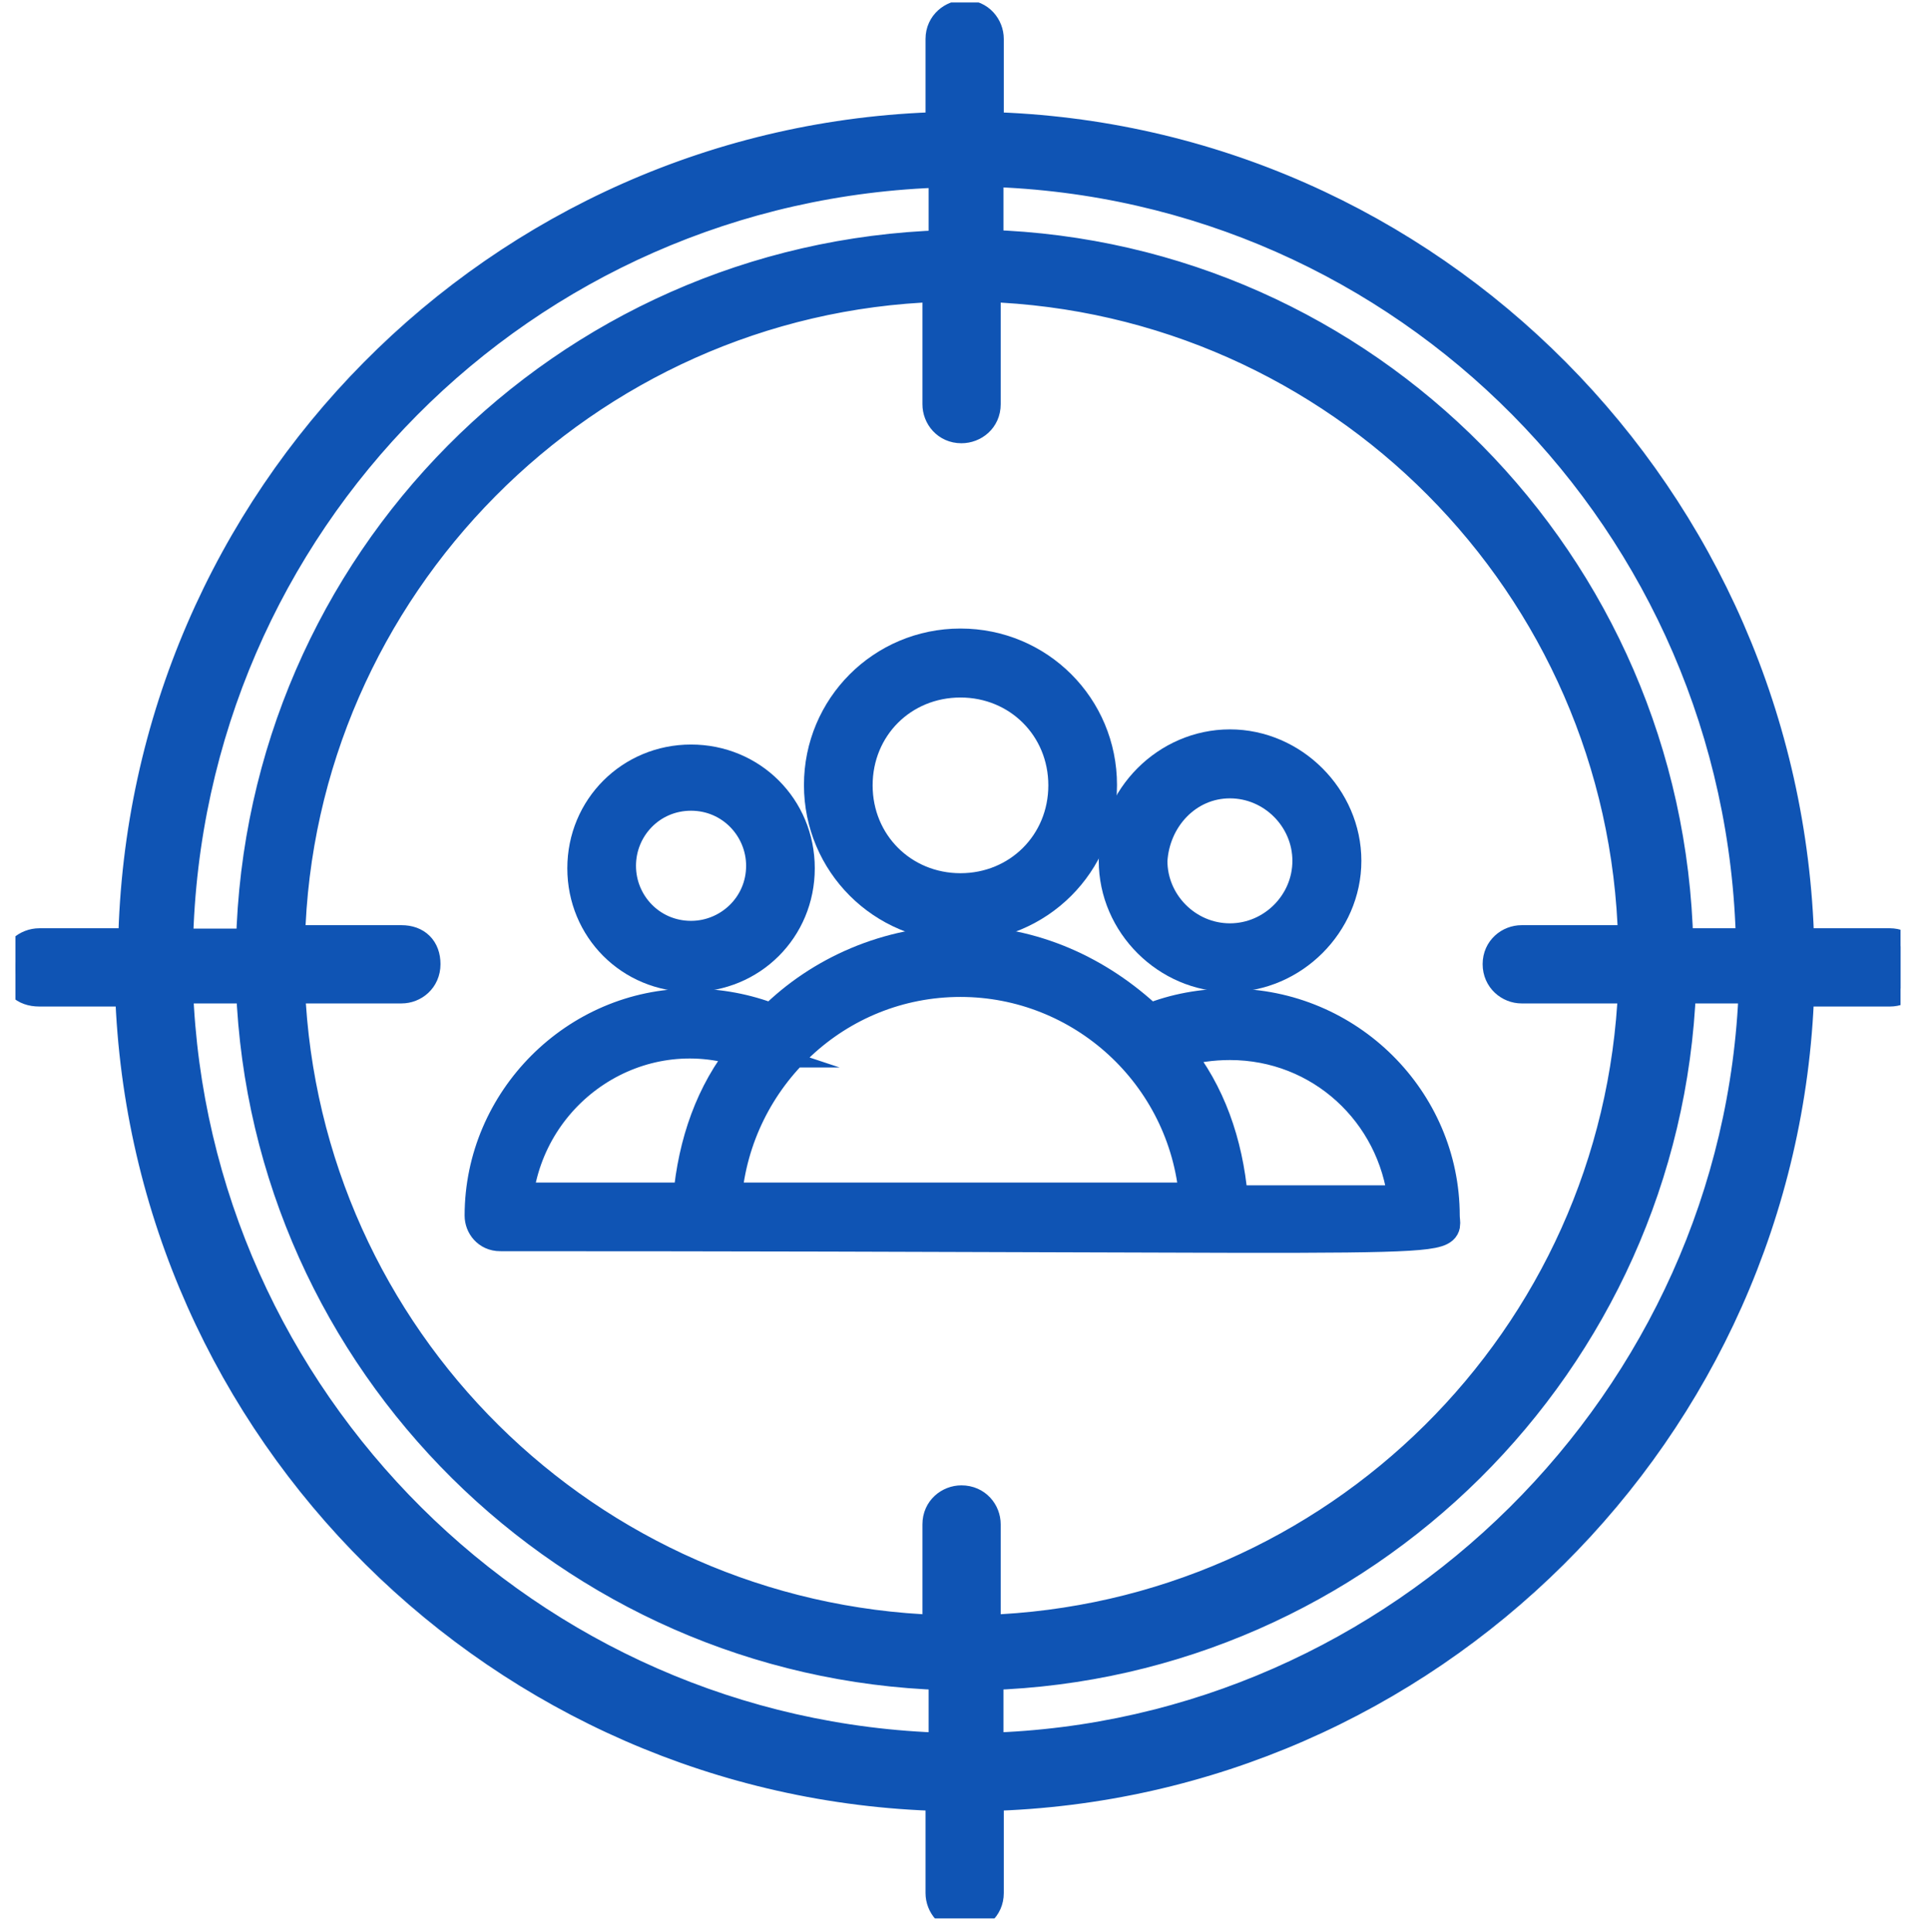
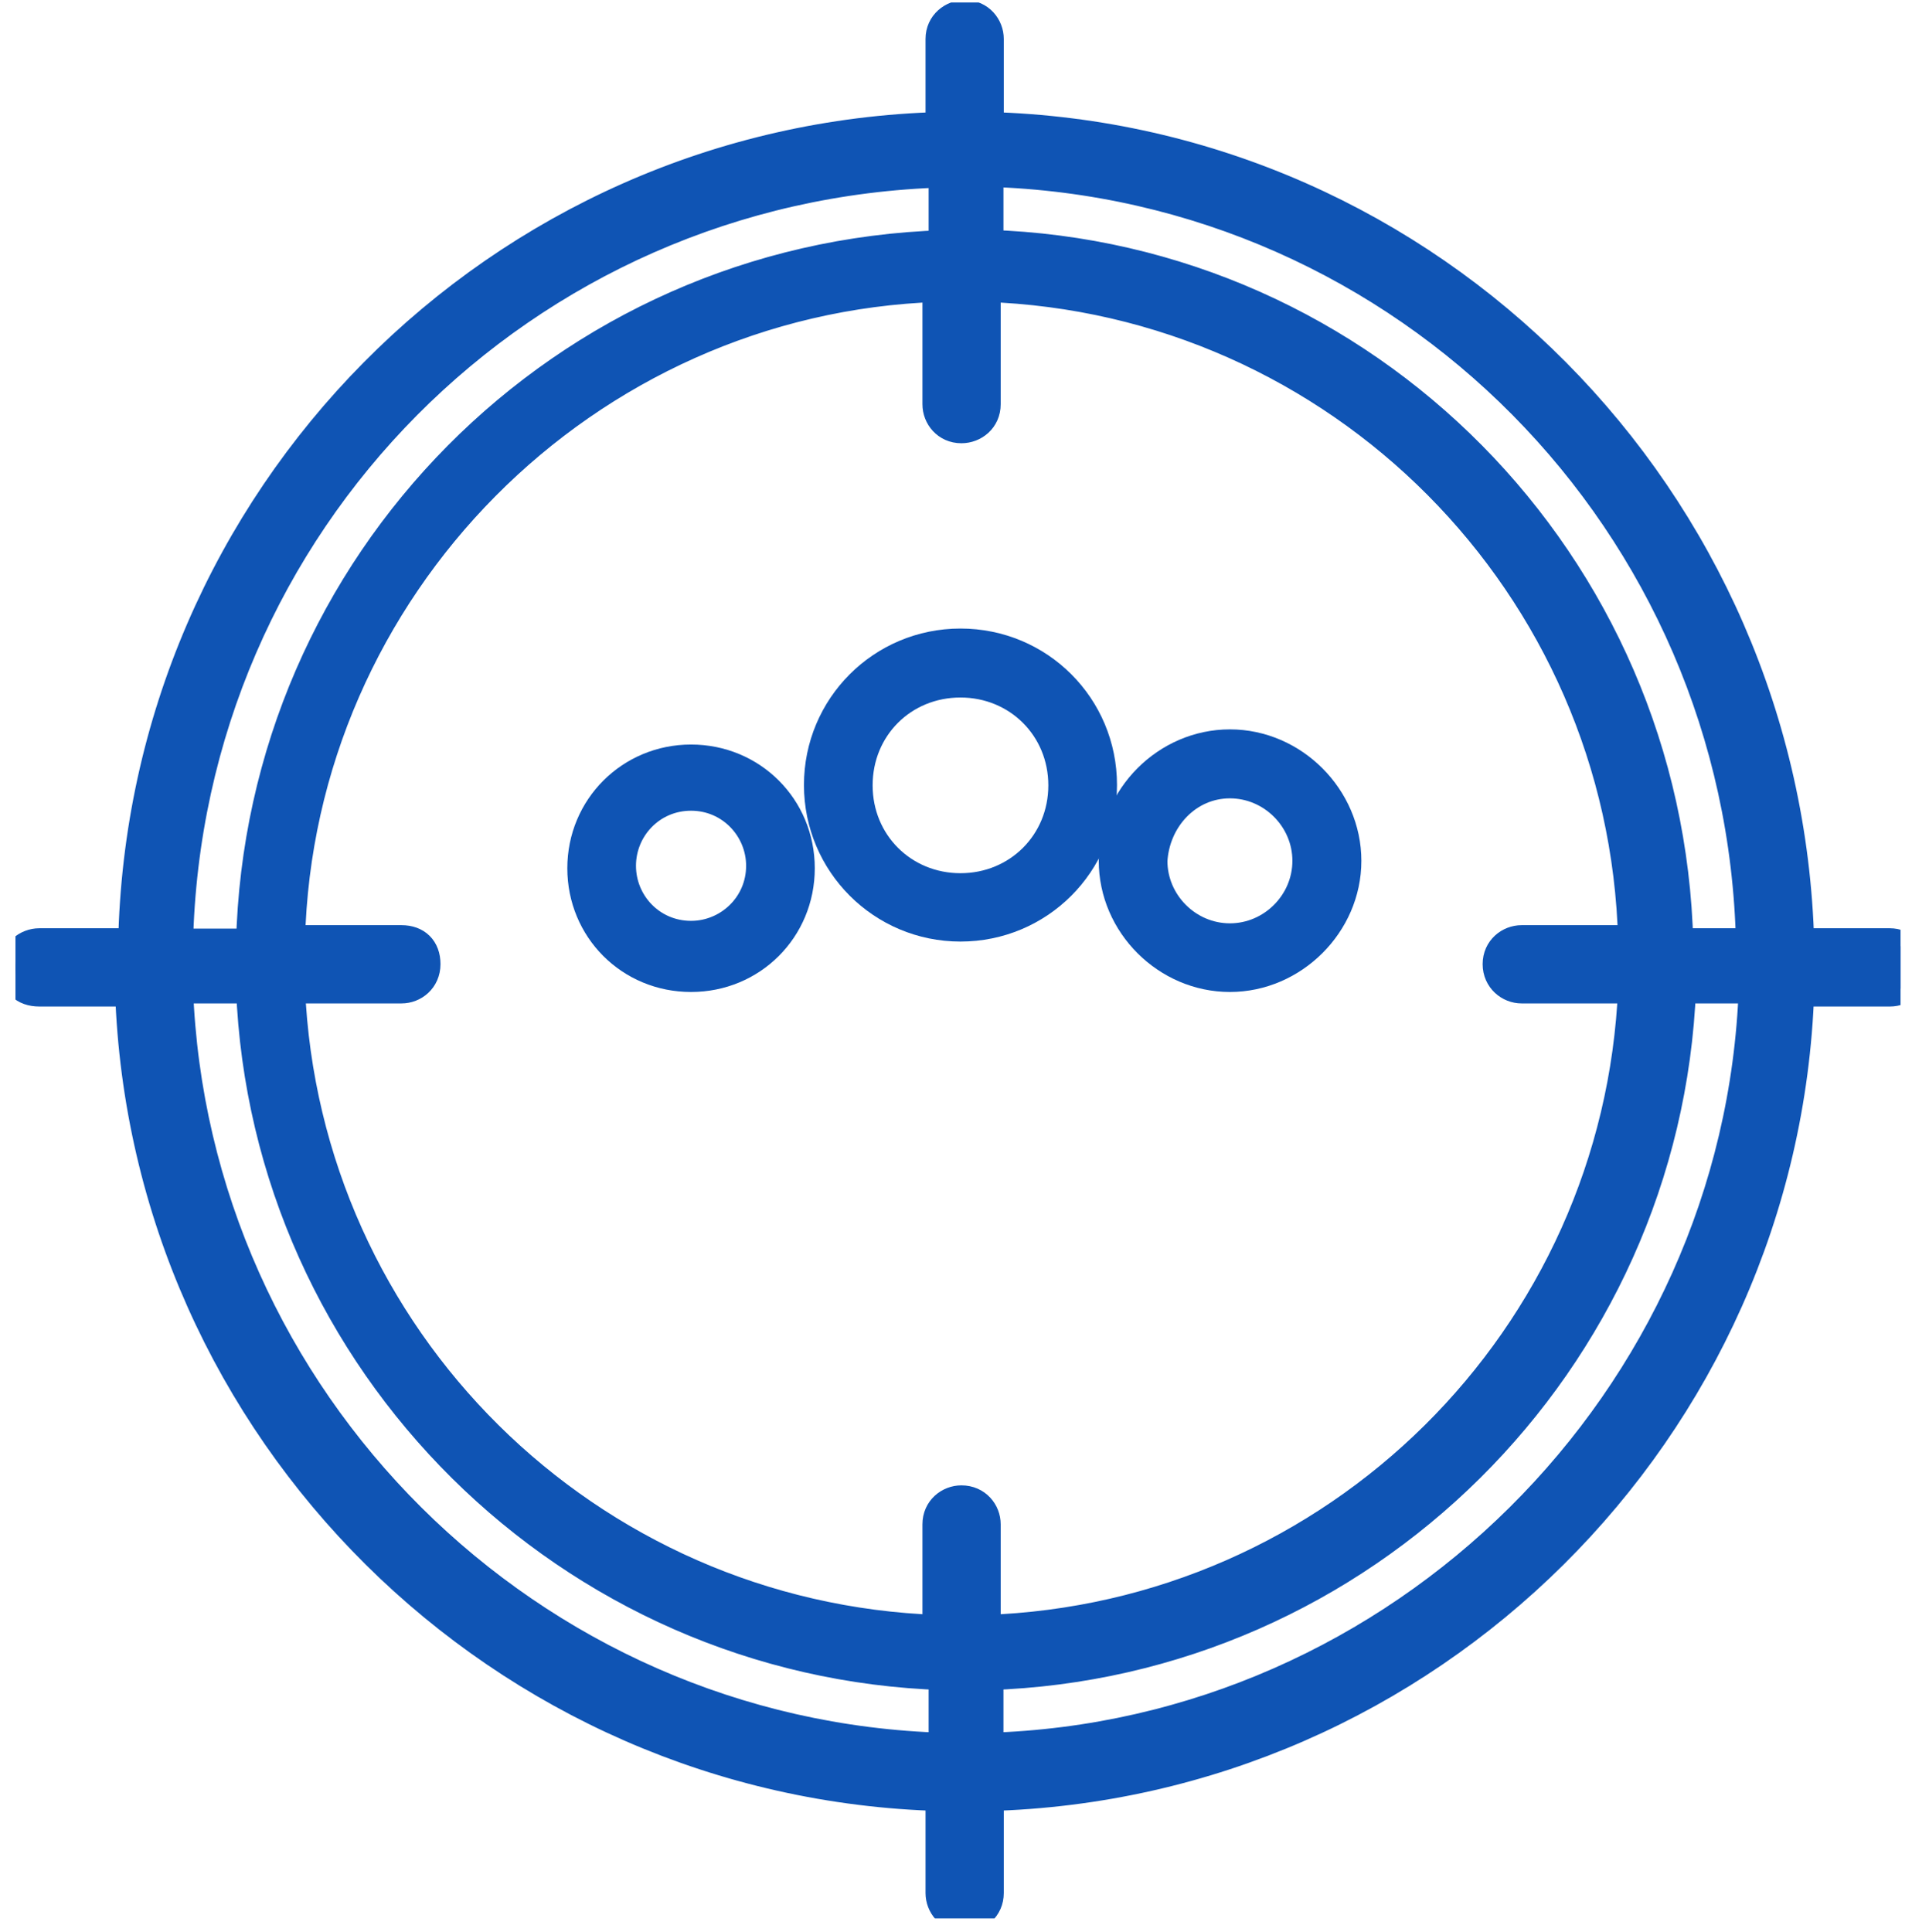
<svg xmlns="http://www.w3.org/2000/svg" id="Layer_2" data-name="Layer 2" viewBox="0 0 62.36 62.45">
  <defs>
    <style>
      .cls-1 {
        clip-path: url(#clippath);
      }

      .cls-2 {
        fill: none;
        stroke-width: 0px;
      }

      .cls-3 {
        fill: #0f54b4;
        stroke: #0f54b4;
        stroke-miterlimit: 10;
      }
    </style>
    <clipPath id="clippath">
      <rect class="cls-2" x=".5" y=".08" width="60.94" height="61.94" />
    </clipPath>
  </defs>
  <g id="Layer_1-2" data-name="Layer 1">
    <g>
      <g class="cls-1">
        <path class="cls-3" d="m61.1,30.51h-2.95c-.38-14.39-11.91-26.01-26.2-26.39V1.26c0-.38-.29-.76-.76-.76-.38,0-.77.29-.77.76v2.86c-14.29.38-25.82,12.01-26.1,26.39H1.27c-.38,0-.77.29-.77.77s.29.76.77.76h2.95c.47,14.2,12.01,25.63,26.2,26.01v3.15c0,.38.29.76.77.76.38,0,.76-.29.76-.76v-3.15c14.2-.38,25.72-11.81,26.2-26.01h2.95c.38,0,.76-.29.76-.76s-.38-.77-.76-.77Zm-4.48,0h-2.38c-.29-12.29-10.1-22.2-22.3-22.58v-2.39c13.53.39,24.39,11.34,24.68,24.96Zm-7.43,1.43h3.62c-.47,11.34-9.62,20.39-20.96,20.77v-3.43c0-.38-.29-.76-.77-.76-.38,0-.76.29-.76.76v3.43c-11.34-.39-20.48-9.43-20.96-20.77h3.62c.38,0,.76-.29.76-.77s-.29-.76-.76-.76h-3.62c.28-11.43,9.53-20.77,20.96-21.15v3.81c0,.38.29.76.76.76.39,0,.77-.29.77-.76v-3.81c11.43.38,20.67,9.62,20.96,21.15h-3.62c-.38,0-.76.29-.76.76s.38.77.76.77ZM30.52,5.55v2.39c-12.29.38-22.1,10.29-22.39,22.58h-2.39c.29-13.63,11.15-24.58,24.78-24.96ZM5.74,31.94h2.39c.47,12.1,10.29,21.82,22.39,22.2v2.38c-13.44-.38-24.3-11.24-24.78-24.58Zm26.2,24.58v-2.38c12.1-.38,21.91-10.1,22.39-22.2h2.38c-.47,13.34-11.43,24.2-24.77,24.58Z" />
      </g>
      <g>
        <path class="cls-3" d="m31.05,29.94c2.52,0,4.56-2.03,4.56-4.56s-2.03-4.56-4.56-4.56-4.56,2.04-4.56,4.56,2.04,4.56,4.56,4.56Zm0-7.89c1.87,0,3.34,1.46,3.34,3.34s-1.47,3.34-3.34,3.34-3.34-1.46-3.34-3.34,1.46-3.34,3.34-3.34Z" />
-         <path class="cls-3" d="m39.76,32.46c-.89,0-1.79.16-2.6.49-1.63-1.54-3.75-2.52-6.1-2.52s-4.56.98-6.1,2.52c-.81-.32-1.71-.49-2.61-.49-3.74,0-6.83,3.1-6.83,6.84,0,.32.24.65.65.65,32.23,0,30.52.33,30.52-.65,0-3.74-3.09-6.84-6.92-6.84Zm-8.71-.73c3.91,0,7.24,3.01,7.57,7h-15.14c.33-3.91,3.58-7,7.57-7Zm-7,2.28c-1.06,1.3-1.63,2.93-1.79,4.72h-5.53c.41-3.5,3.91-5.86,7.33-4.72Zm15.79,4.72c-.16-1.79-.73-3.42-1.79-4.72.57-.16,1.14-.24,1.71-.24,2.93,0,5.29,2.2,5.61,5.05h-5.53v-.08Z" />
        <path class="cls-3" d="m39.76,31.57c2.03,0,3.75-1.71,3.75-3.74s-1.71-3.75-3.75-3.75-3.74,1.71-3.74,3.75,1.71,3.74,3.74,3.74Zm0-6.26c1.38,0,2.52,1.14,2.52,2.52s-1.14,2.52-2.52,2.52-2.52-1.14-2.52-2.52c.08-1.38,1.14-2.52,2.52-2.52Z" />
        <path class="cls-3" d="m22.34,31.57c1.95,0,3.5-1.54,3.5-3.5s-1.55-3.5-3.5-3.5-3.5,1.55-3.5,3.5,1.54,3.5,3.5,3.5Zm0-5.86c1.3,0,2.28,1.06,2.28,2.28,0,1.3-1.06,2.28-2.28,2.28-1.3,0-2.28-1.05-2.28-2.28s.98-2.28,2.28-2.28Z" />
      </g>
    </g>
  </g>
</svg>